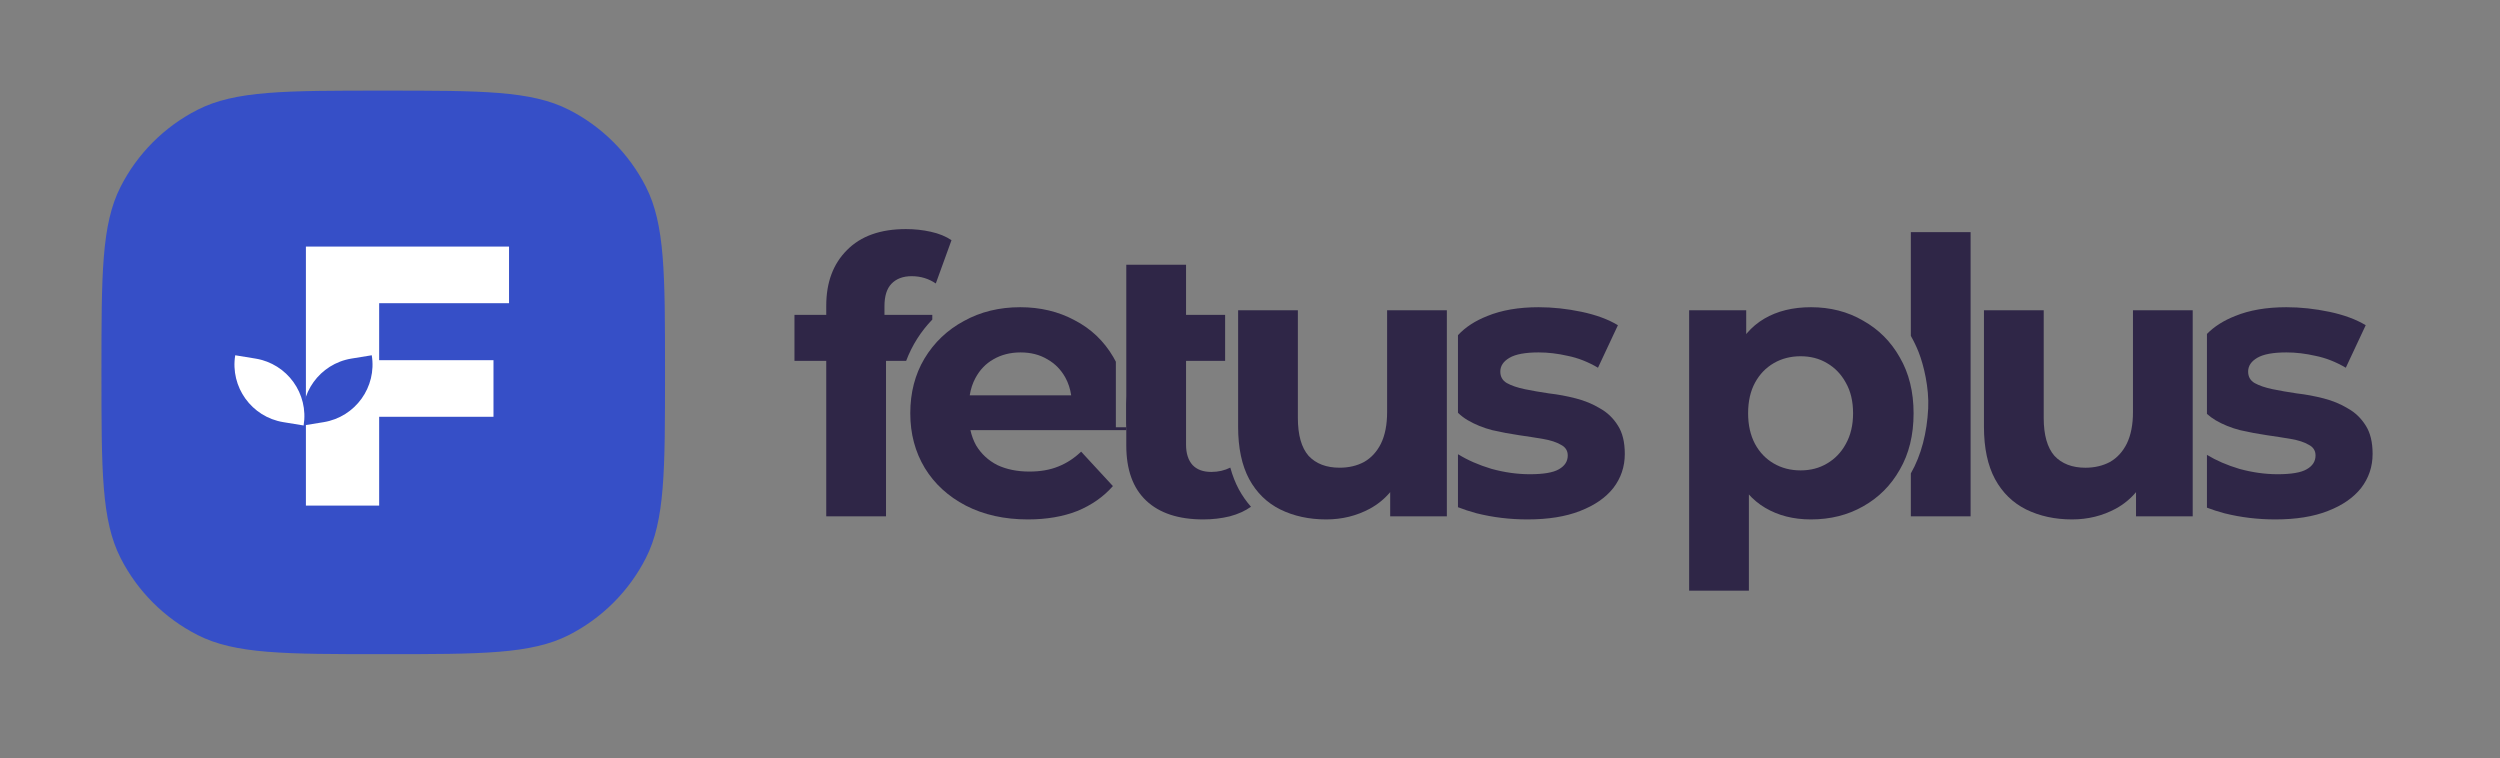
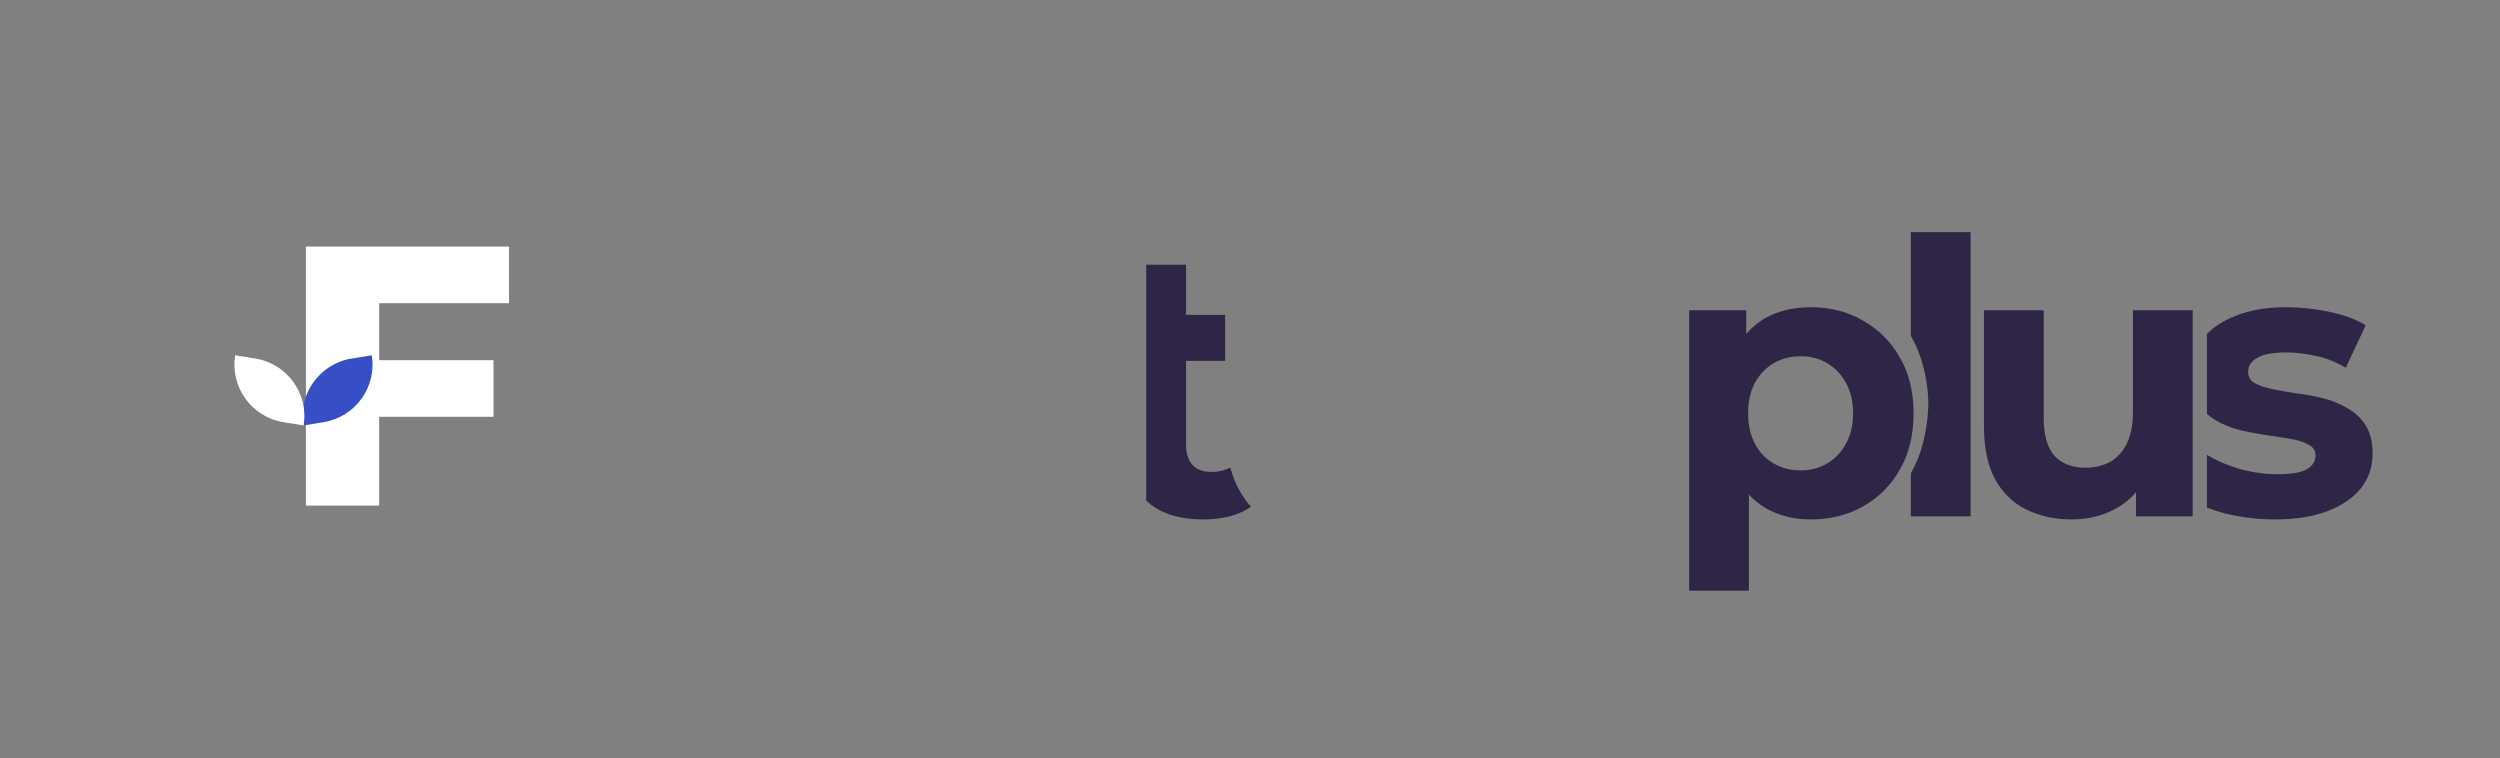
<svg xmlns="http://www.w3.org/2000/svg" width="122" height="37" viewBox="0 0 122 37" fill="none">
  <rect x="0" y="0" width="122" height="37" fill="#808080" stroke="none" />
-   <path d="M4.951 18.172C4.951 13.355 4.951 10.946 5.887 9.109C6.71 7.494 8.023 6.181 9.639 5.358C11.475 4.422 13.884 4.422 18.702 4.422C23.52 4.422 25.929 4.422 27.765 5.358C29.381 6.181 30.694 7.494 31.517 9.109C32.453 10.946 32.453 13.355 32.453 18.172C32.453 22.99 32.453 25.399 31.517 27.236C30.694 28.851 29.381 30.164 27.765 30.987C25.929 31.923 23.52 31.923 18.702 31.923C13.884 31.923 11.475 31.923 9.639 30.987C8.023 30.164 6.71 28.851 5.887 27.236C4.951 25.399 4.951 22.99 4.951 18.172Z" fill="#364FC7" />
  <path d="M14.928 24.673V12.033H24.841V14.796H18.503V24.673H14.928ZM18.25 20.339V17.577H24.082V20.339H18.25Z" fill="white" />
  <path d="M14.805 20.762C14.552 19.213 15.602 17.752 17.152 17.498L18.142 17.337C18.395 18.886 17.344 20.348 15.795 20.601L14.805 20.762Z" fill="#364FC7" />
  <path d="M11.479 17.337C11.226 18.886 12.277 20.348 13.827 20.601L14.817 20.763C15.07 19.213 14.019 17.752 12.47 17.499L11.479 17.337Z" fill="white" />
-   <path d="M57.879 15.367H59.786V17.609H57.879V21.703C57.879 22.127 57.985 22.457 58.197 22.694C58.409 22.918 58.715 23.03 59.113 23.03C59.45 23.03 59.759 22.959 60.039 22.819C60.145 23.206 60.284 23.561 60.456 23.882C60.627 24.195 60.825 24.477 61.048 24.729C60.766 24.931 60.421 25.089 60.01 25.198C59.599 25.298 59.169 25.348 58.721 25.348C57.512 25.348 56.583 25.043 55.935 24.432C55.287 23.821 54.963 22.924 54.963 21.74V12.918H57.879V15.367Z" fill="#2F2647" />
+   <path d="M57.879 15.367H59.786V17.609H57.879V21.703C57.879 22.127 57.985 22.457 58.197 22.694C58.409 22.918 58.715 23.03 59.113 23.03C59.45 23.03 59.759 22.959 60.039 22.819C60.145 23.206 60.284 23.561 60.456 23.882C60.627 24.195 60.825 24.477 61.048 24.729C60.766 24.931 60.421 25.089 60.01 25.198C59.599 25.298 59.169 25.348 58.721 25.348C57.512 25.348 56.583 25.043 55.935 24.432V12.918H57.879V15.367Z" fill="#2F2647" />
  <path d="M96.165 25.198H93.249V23.102C93.762 22.205 94.036 21.116 94.096 19.932C94.145 18.933 93.88 17.817 93.63 17.186C93.518 16.904 93.39 16.64 93.249 16.392V11.329H96.165V25.198Z" fill="#2F2647" />
  <path d="M88.374 25.348C87.526 25.348 86.785 25.161 86.15 24.787C85.514 24.413 85.016 23.846 84.654 23.086C84.305 22.313 84.131 21.341 84.131 20.17C84.131 18.986 84.299 18.014 84.635 17.254C84.972 16.494 85.458 15.927 86.094 15.553C86.729 15.179 87.489 14.992 88.374 14.992C89.321 14.992 90.168 15.21 90.916 15.646C91.676 16.07 92.274 16.668 92.71 17.441C93.159 18.213 93.383 19.123 93.383 20.17C93.383 21.229 93.159 22.145 92.71 22.918C92.274 23.69 91.676 24.288 90.916 24.712C90.168 25.136 89.321 25.348 88.374 25.348ZM82.43 28.824V15.142H85.215V17.198L85.159 20.189L85.346 23.161V28.824H82.43ZM87.869 22.955C88.355 22.955 88.785 22.843 89.159 22.619C89.545 22.394 89.851 22.077 90.075 21.665C90.312 21.242 90.43 20.743 90.43 20.17C90.43 19.584 90.312 19.086 90.075 18.675C89.851 18.263 89.545 17.946 89.159 17.721C88.785 17.497 88.355 17.385 87.869 17.385C87.383 17.385 86.947 17.497 86.561 17.721C86.174 17.946 85.869 18.263 85.645 18.675C85.421 19.086 85.308 19.584 85.308 20.17C85.308 20.743 85.421 21.242 85.645 21.665C85.869 22.077 86.174 22.394 86.561 22.619C86.947 22.843 87.383 22.955 87.869 22.955Z" fill="#2F2647" />
  <path d="M111.577 14.992C112.263 14.992 112.961 15.067 113.671 15.216C114.381 15.366 114.974 15.584 115.447 15.87L114.475 17.945C113.989 17.659 113.497 17.466 112.998 17.366C112.512 17.254 112.038 17.198 111.577 17.198C110.929 17.198 110.456 17.285 110.157 17.46C109.858 17.634 109.709 17.858 109.709 18.132C109.709 18.381 109.814 18.569 110.026 18.693C110.25 18.818 110.543 18.918 110.905 18.993C111.266 19.067 111.659 19.136 112.082 19.198C112.518 19.248 112.955 19.329 113.391 19.441C113.827 19.553 114.219 19.715 114.568 19.927C114.93 20.127 115.223 20.407 115.447 20.768C115.672 21.117 115.783 21.578 115.783 22.151C115.783 22.774 115.596 23.329 115.222 23.815C114.848 24.288 114.307 24.663 113.596 24.937C112.899 25.211 112.045 25.348 111.036 25.348C110.176 25.348 109.347 25.248 108.55 25.048C108.241 24.965 107.958 24.873 107.699 24.774V22.197C108.15 22.471 108.676 22.7 109.278 22.88C109.914 23.055 110.537 23.142 111.148 23.142C111.82 23.142 112.295 23.061 112.569 22.899C112.855 22.737 112.998 22.513 112.998 22.227C112.998 21.99 112.886 21.815 112.662 21.703C112.45 21.578 112.164 21.484 111.802 21.422C111.441 21.36 111.041 21.297 110.605 21.235C110.182 21.173 109.752 21.092 109.316 20.992C108.88 20.88 108.481 20.719 108.119 20.507C107.967 20.417 107.828 20.313 107.699 20.197V16.296C108.052 15.936 108.508 15.644 109.073 15.422C109.77 15.136 110.605 14.992 111.577 14.992Z" fill="#2F2647" />
  <path d="M99.733 20.394C99.733 21.229 99.908 21.846 100.257 22.245C100.618 22.631 101.123 22.825 101.771 22.825C102.219 22.824 102.618 22.73 102.967 22.544C103.316 22.344 103.59 22.046 103.789 21.647C103.988 21.236 104.089 20.725 104.089 20.114V15.142H107.004V25.198H104.238V24.017C103.963 24.343 103.634 24.613 103.248 24.824C102.6 25.173 101.889 25.348 101.116 25.348C100.281 25.348 99.534 25.185 98.874 24.861C98.226 24.537 97.721 24.046 97.36 23.385C96.998 22.712 96.817 21.858 96.817 20.824V15.142H99.733V20.394Z" fill="#2F2647" />
-   <path d="M75.085 14.992C75.77 14.992 76.468 15.067 77.178 15.216C77.888 15.366 78.48 15.584 78.954 15.87L77.982 17.945C77.496 17.659 77.004 17.466 76.506 17.366C76.02 17.254 75.546 17.198 75.085 17.198C74.437 17.198 73.963 17.285 73.664 17.46C73.365 17.634 73.215 17.858 73.215 18.132C73.215 18.381 73.321 18.569 73.533 18.693C73.757 18.818 74.051 18.918 74.412 18.993C74.773 19.067 75.166 19.136 75.59 19.198C76.026 19.248 76.462 19.329 76.898 19.441C77.334 19.553 77.727 19.716 78.076 19.927C78.437 20.127 78.729 20.407 78.954 20.768C79.178 21.117 79.29 21.578 79.29 22.151C79.29 22.774 79.103 23.329 78.73 23.815C78.356 24.288 77.814 24.663 77.104 24.937C76.406 25.211 75.552 25.348 74.542 25.348C73.683 25.348 72.854 25.248 72.056 25.048C71.725 24.959 71.423 24.859 71.149 24.752V22.192L71.16 22.17C71.621 22.456 72.162 22.693 72.785 22.88C73.421 23.055 74.044 23.142 74.655 23.142C75.328 23.142 75.801 23.061 76.075 22.899C76.362 22.737 76.506 22.513 76.506 22.227C76.506 21.99 76.393 21.815 76.169 21.703C75.957 21.578 75.67 21.484 75.309 21.422C74.947 21.36 74.549 21.297 74.113 21.235C73.689 21.173 73.259 21.092 72.823 20.992C72.387 20.88 71.988 20.718 71.627 20.507C71.451 20.404 71.292 20.282 71.149 20.144V16.356C71.508 15.968 71.985 15.656 72.58 15.422C73.278 15.136 74.113 14.992 75.085 14.992Z" fill="#2F2647" />
-   <path d="M63.336 20.394C63.336 21.229 63.51 21.846 63.859 22.245C64.221 22.631 64.725 22.824 65.373 22.824C65.822 22.824 66.221 22.73 66.569 22.543C66.918 22.344 67.192 22.045 67.391 21.647C67.591 21.236 67.691 20.725 67.691 20.114V15.142H70.607V25.198H67.841V24.017C67.566 24.343 67.236 24.613 66.85 24.824C66.202 25.173 65.491 25.348 64.719 25.348C63.884 25.348 63.136 25.185 62.476 24.861C61.828 24.537 61.323 24.046 60.962 23.385C60.601 22.712 60.42 21.858 60.42 20.824V15.142H63.336V20.394Z" fill="#2F2647" />
-   <path d="M49.787 14.992C50.771 14.992 51.656 15.204 52.441 15.628C53.239 16.039 53.868 16.638 54.329 17.423C54.374 17.497 54.414 17.575 54.454 17.653V20.85H54.963V19.328C55 19.609 55.02 19.902 55.02 20.207C55.02 20.32 55.014 20.45 55.002 20.6C54.989 20.737 54.977 20.868 54.964 20.992H47.357C47.416 21.26 47.508 21.509 47.637 21.74C47.886 22.151 48.229 22.469 48.665 22.693C49.114 22.905 49.637 23.012 50.235 23.012C50.771 23.012 51.239 22.93 51.638 22.768C52.049 22.606 52.423 22.363 52.759 22.04L54.31 23.721C53.849 24.244 53.27 24.65 52.572 24.937C51.874 25.211 51.07 25.348 50.161 25.348C49.014 25.348 48.005 25.123 47.132 24.674C46.273 24.226 45.606 23.616 45.133 22.843C44.659 22.058 44.422 21.167 44.422 20.17C44.422 19.161 44.653 18.27 45.114 17.497C45.587 16.712 46.229 16.101 47.039 15.665C47.849 15.216 48.765 14.992 49.787 14.992ZM49.805 17.198C49.307 17.198 48.864 17.31 48.478 17.534C48.104 17.746 47.812 18.052 47.6 18.45C47.464 18.7 47.372 18.98 47.323 19.291H52.274C52.227 18.975 52.133 18.688 51.993 18.432C51.781 18.046 51.488 17.746 51.114 17.534C50.74 17.31 50.304 17.198 49.805 17.198Z" fill="#2F2647" />
-   <path d="M44.209 11.179C44.632 11.179 45.038 11.223 45.424 11.31C45.823 11.398 46.159 11.535 46.433 11.722L45.667 13.834C45.505 13.722 45.324 13.634 45.125 13.571C44.925 13.509 44.714 13.478 44.489 13.478C44.066 13.478 43.736 13.603 43.499 13.852C43.275 14.089 43.162 14.45 43.162 14.936V15.366H45.496V15.595C44.943 16.167 44.508 16.848 44.221 17.609H43.237V25.198H40.321V17.609H38.77V15.366H40.321V14.917C40.321 13.783 40.657 12.88 41.33 12.207C42.003 11.522 42.963 11.179 44.209 11.179Z" fill="#2F2647" />
</svg>